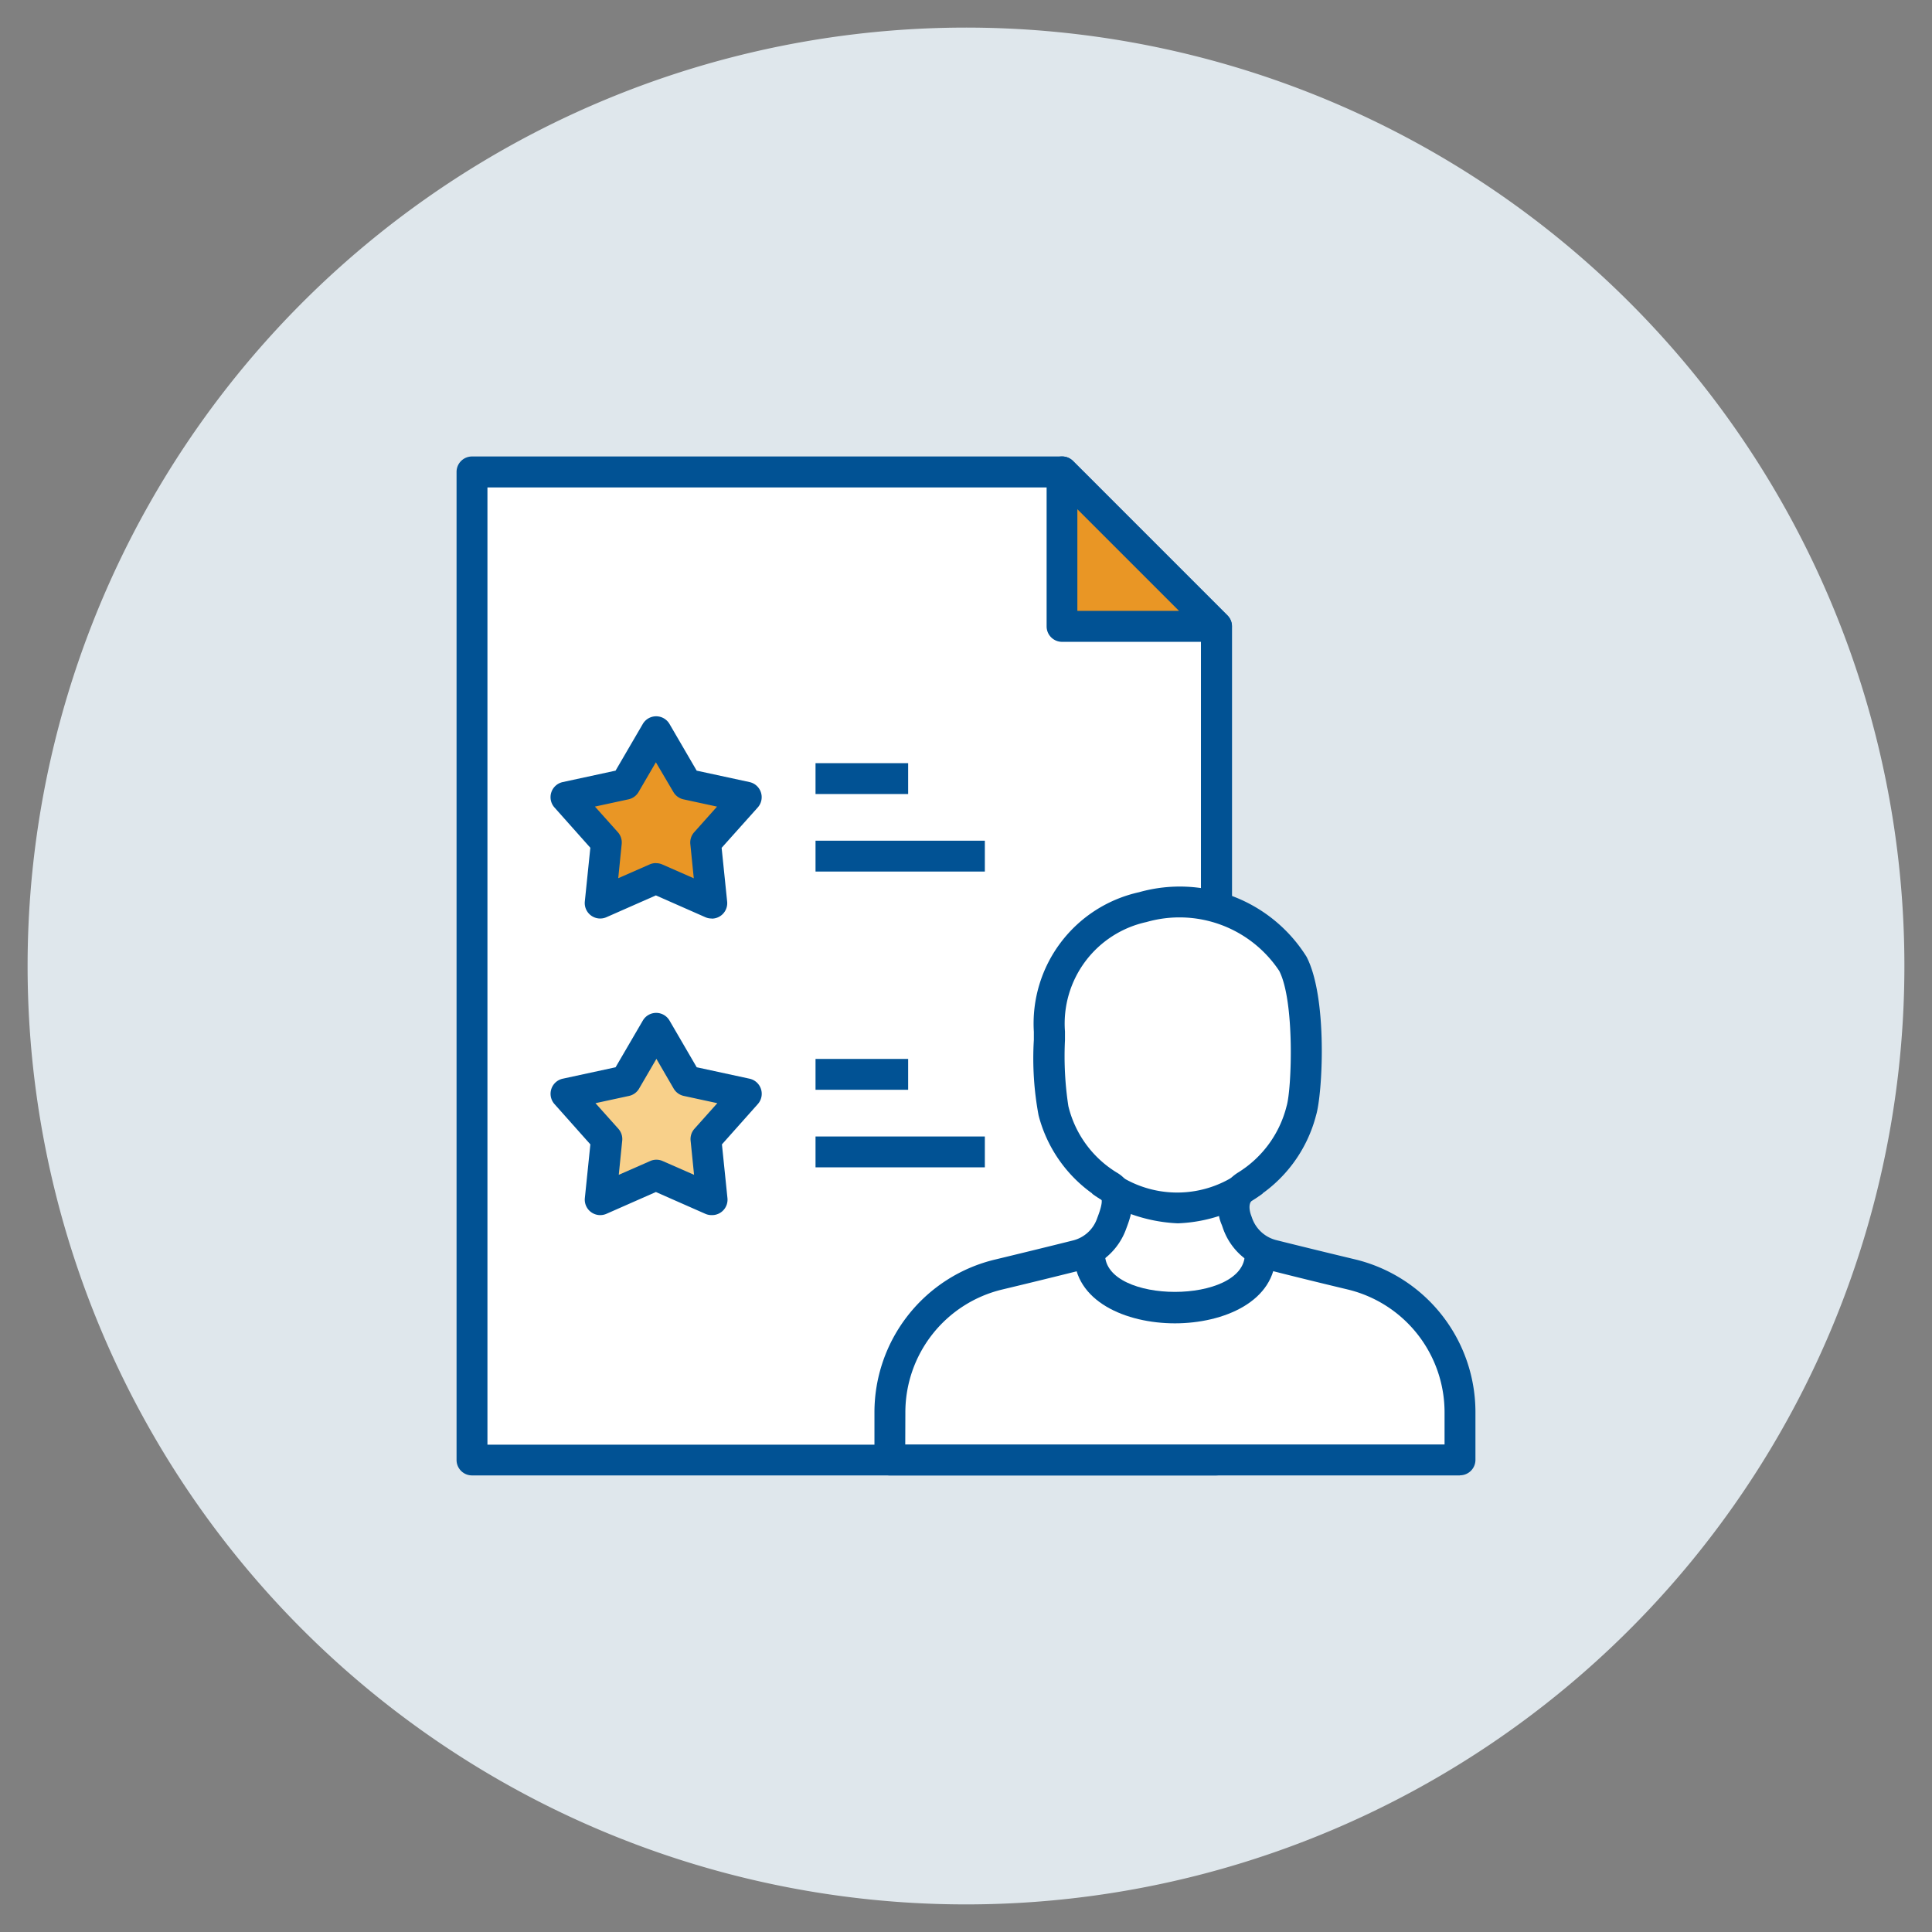
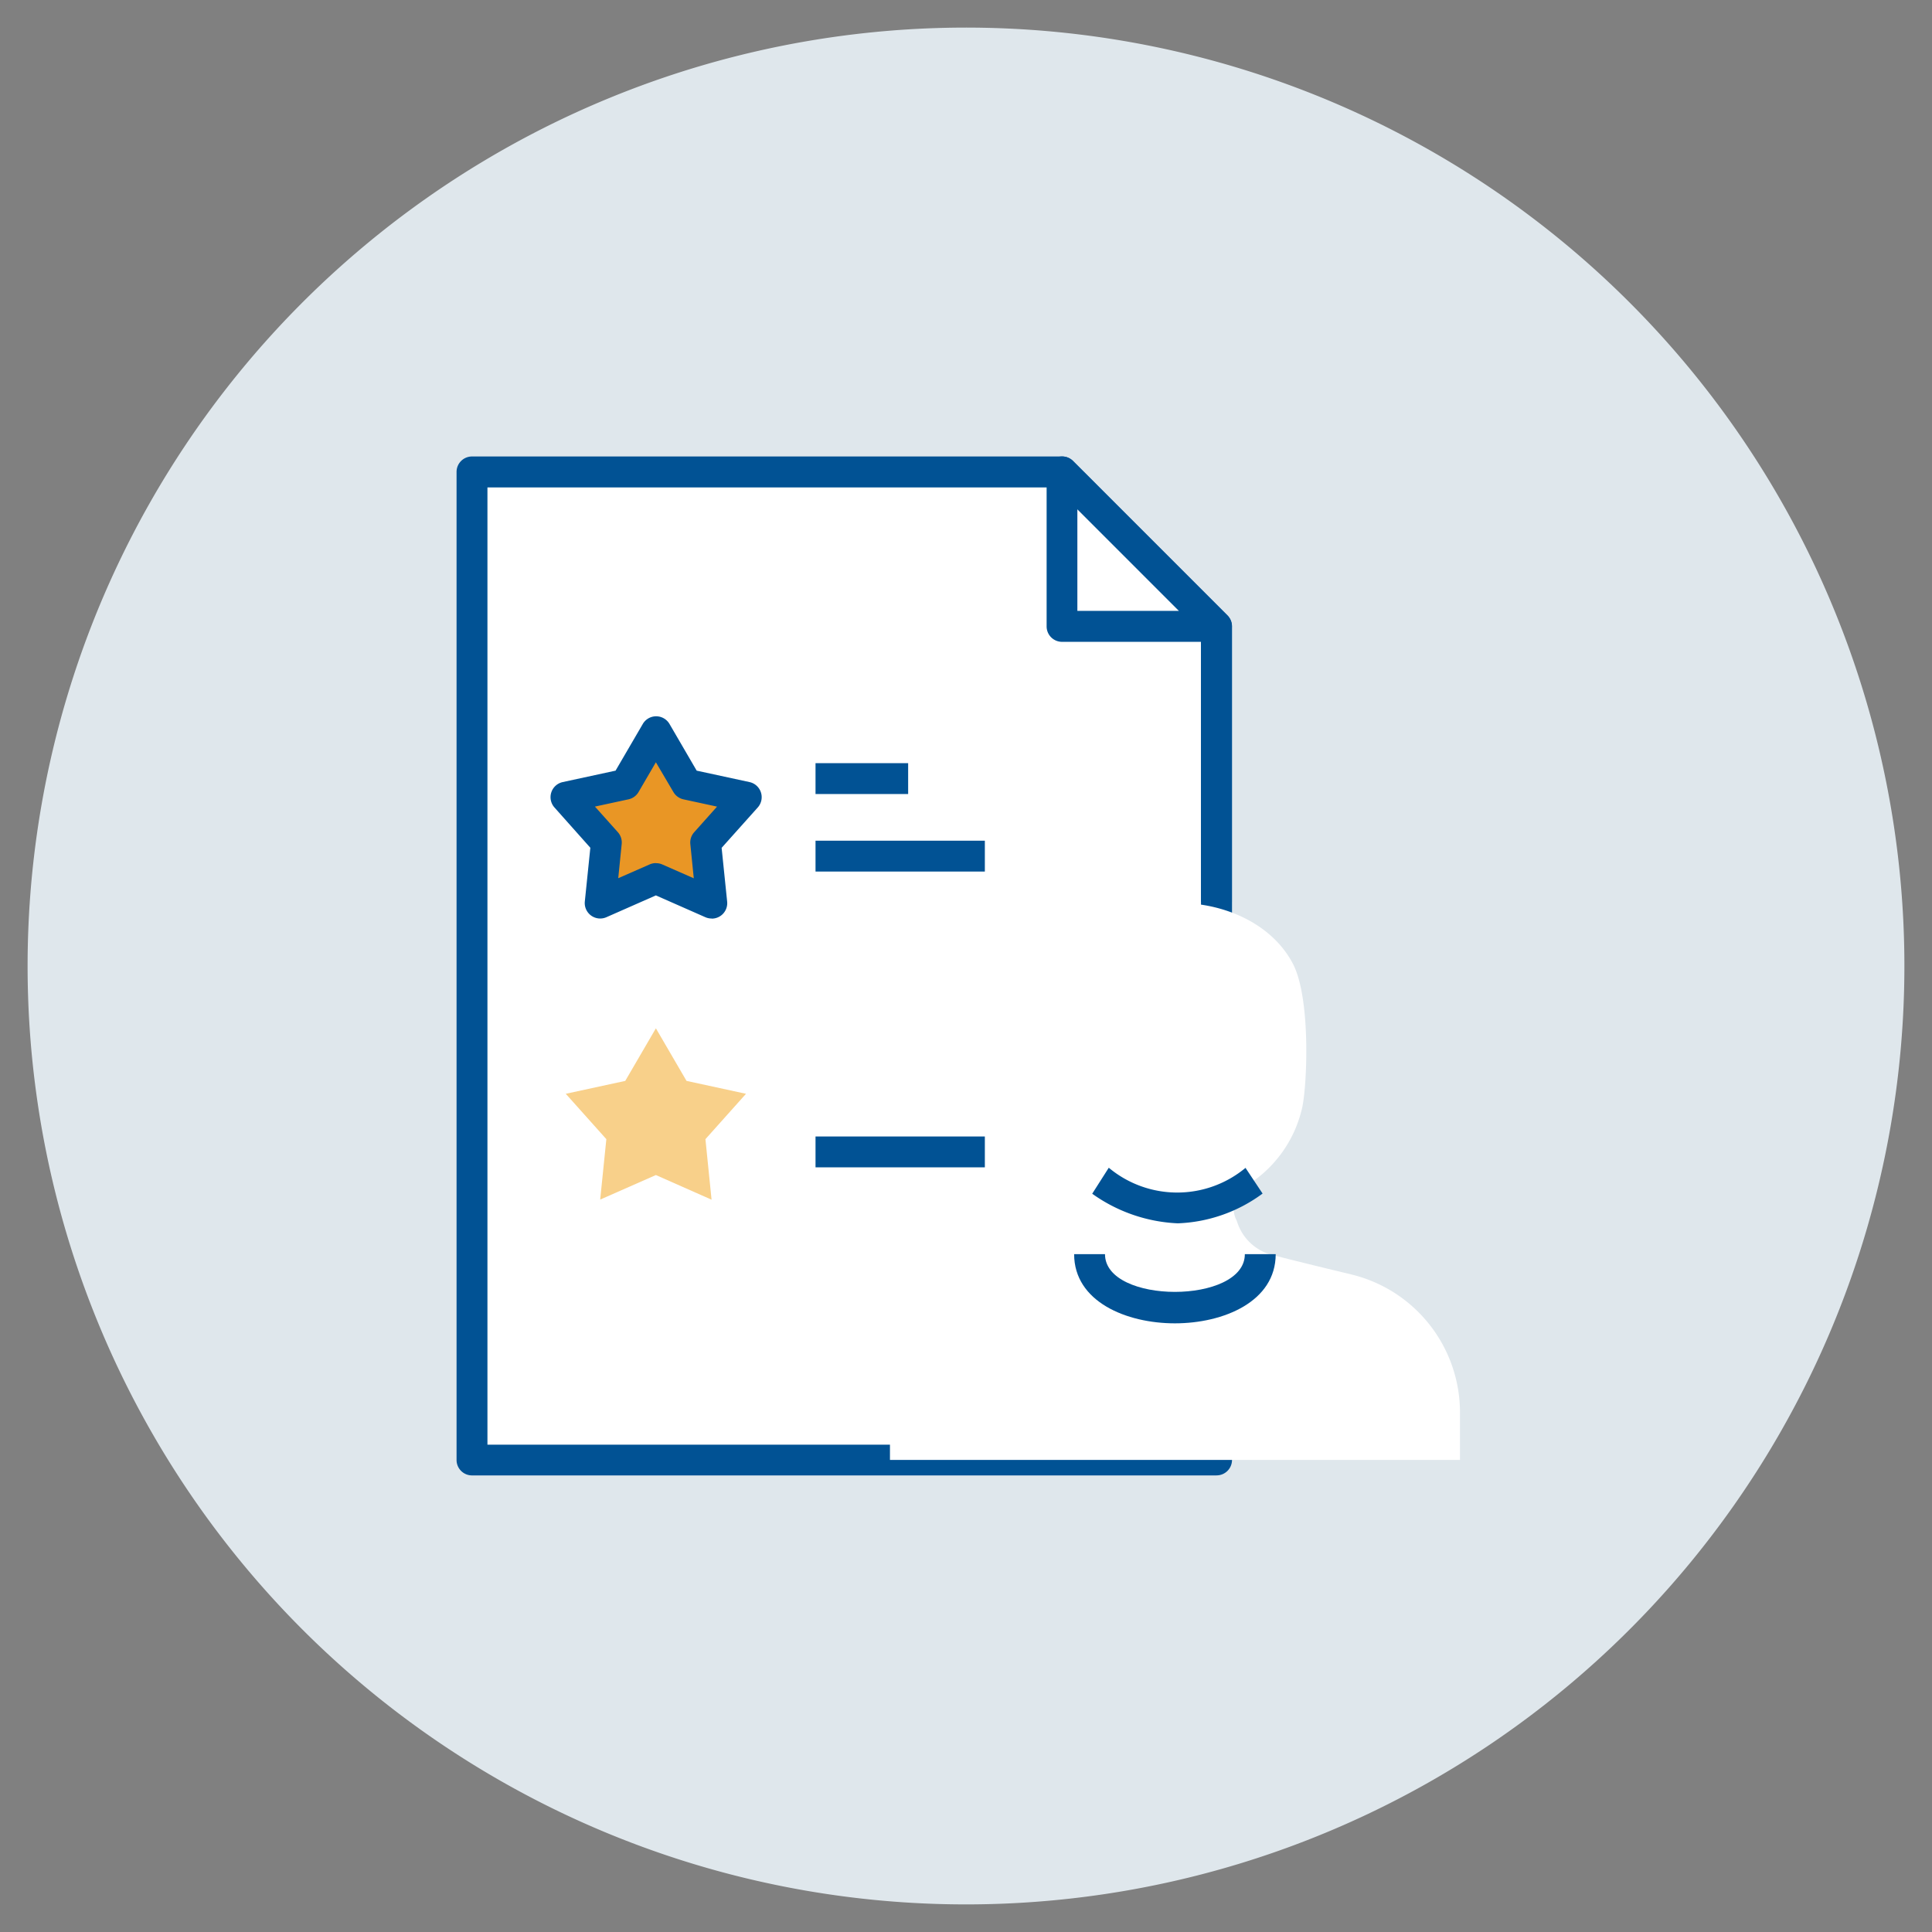
<svg xmlns="http://www.w3.org/2000/svg" width="70" height="70">
  <rect width="100%" height="100%" fill="#808080" stroke="none" />
  <defs>
    <clipPath id="b">
      <rect data-name="Rectangle 1590" width="68" height="68" fill="none" />
    </clipPath>
    <clipPath id="a">
      <rect width="70" height="70" />
    </clipPath>
  </defs>
  <g data-name="Group 507" clip-path="url(#a)">
    <g data-name="Group 506">
      <g data-name="Group 505" clip-path="url(#b)" transform="translate(-358 -2686) translate(359 2687)">
        <path data-name="Path 2185" d="M34 68A34 34 0 100 34a34 34 0 0034 34" fill="#dfe7ec" />
        <path data-name="Path 2186" d="M37.481 16.102H16.102v35.8h26.973v-30.2z" fill="#fff" />
        <path data-name="Path 2187" d="M43.073 52.457H16.102a.559.559 0 01-.56-.559v-35.8a.559.559 0 01.56-.559h21.379a.561.561 0 01.4.164l5.593 5.594a.56.56 0 01.164.4v30.2a.559.559 0 01-.559.559m-26.418-1.113h25.853V21.927l-5.265-5.266H16.661z" fill="#015294" />
-         <path data-name="Path 2188" d="M43.074 21.696h-5.593v-5.594z" fill="#e99625" />
        <path data-name="Path 2189" d="M43.073 22.255H37.48a.559.559 0 01-.559-.559v-5.593a.559.559 0 01.955-.4l5.593 5.593a.559.559 0 01-.4.955m-5.034-1.118h3.683l-3.683-3.683z" fill="#015294" />
        <rect data-name="Rectangle 1585" width="1.118" height="9.981" transform="translate(42.515 21.695)" fill="#015294" />
        <path data-name="Path 2190" d="M43.794 43.201a.963.963 0 01.334-1.223 4.465 4.465 0 002.025-2.733c.2-.671.368-4.022-.306-5.321-1.742-3.358-8.817-3.146-8.817 2.454a14.026 14.026 0 00.145 2.867 4.448 4.448 0 002 2.721c.436.247.325.764.154 1.232l-.064.173a1.8 1.8 0 01-1.254 1.114c-1.005.251-1.96.485-2.818.69a5.149 5.149 0 00-3.948 5.01v1.711h20.653v-1.712a5.147 5.147 0 00-3.945-5.01c-.865-.208-1.827-.442-2.841-.7a1.8 1.8 0 01-1.267-1.14l-.049-.138" fill="#fff" />
-         <path data-name="Path 2191" d="M51.898 52.458H31.242a.559.559 0 01-.559-.559v-1.712a5.693 5.693 0 014.377-5.553c.855-.206 1.808-.438 2.812-.689a1.241 1.241 0 00.866-.767l.062-.168c.156-.425.115-.536.11-.548a5.023 5.023 0 01-2.28-3.049 11.224 11.224 0 01-.172-2.733v-.3a4.874 4.874 0 013.814-5.054 5.418 5.418 0 016.067 2.34c.771 1.486.58 4.968.345 5.742a5.032 5.032 0 01-2.28 3.055c-.218.123-.106.48-.081.551l.036.1a1.254 1.254 0 00.887.819c1.012.253 1.973.486 2.836.693a5.694 5.694 0 014.376 5.554v1.714a.559.559 0 01-.559.559m-20.1-1.118h19.54v-1.151a4.58 4.58 0 00-3.519-4.466c-.866-.207-1.83-.442-2.845-.7a2.353 2.353 0 01-1.659-1.5l-.047-.134a1.513 1.513 0 01.588-1.9 3.958 3.958 0 001.759-2.408c.187-.617.3-3.8-.268-4.9a4.338 4.338 0 00-4.808-1.769 3.765 3.765 0 00-2.954 3.966v.313a11.974 11.974 0 00.123 2.392 3.892 3.892 0 001.744 2.4c.6.344.74.987.4 1.91l-.052.14a2.376 2.376 0 01-1.655 1.5c-1.008.252-1.963.486-2.823.691a4.578 4.578 0 00-3.52 4.466z" fill="#015294" />
        <path data-name="Path 2192" d="M41.569 46.947c-1.758 0-3.651-.785-3.651-2.507h1.118c0 1.824 5.067 1.823 5.067 0h1.118c0 1.722-1.893 2.507-3.652 2.507" fill="#015294" />
        <path data-name="Path 2193" d="M41.686 43.324a5.757 5.757 0 01-3.113-1.073l.6-.942a3.87 3.87 0 004.954.005l.619.931a5.5 5.5 0 01-3.065 1.078" fill="#015294" />
        <rect data-name="Rectangle 1586" width="3.356" height="1.118" transform="translate(28.548 26.651)" fill="#015294" />
        <rect data-name="Rectangle 1587" width="6.135" height="1.118" transform="translate(28.548 29.46)" fill="#015294" />
-         <rect data-name="Rectangle 1588" width="3.356" height="1.118" transform="translate(28.548 37.367)" fill="#015294" />
        <rect data-name="Rectangle 1589" width="6.135" height="1.118" transform="translate(28.548 40.177)" fill="#015294" />
        <path data-name="Path 2194" d="M22.764 30.83l-2.018.889.222-2.194-1.469-1.644 2.155-.467 1.11-1.905 1.11 1.905 2.155.467-1.47 1.644.222 2.194z" fill="#e99625" />
        <path data-name="Path 2195" d="M24.782 32.279a.559.559 0 01-.226-.047l-1.792-.79-1.792.79a.56.56 0 01-.783-.568l.2-1.948-1.3-1.46a.56.56 0 01.3-.92l1.914-.414.987-1.692a.56.56 0 01.967 0l.985 1.692 1.914.414a.56.56 0 01.3.919l-1.31 1.464.2 1.948a.559.559 0 01-.556.616m-2.018-2.008a.55.55 0 01.226.047l1.139.5-.125-1.239a.557.557 0 01.139-.429l.829-.929-1.217-.263a.563.563 0 01-.365-.266l-.634-1.077-.627 1.076a.559.559 0 01-.364.266l-1.217.263.83.928a.559.559 0 01.139.429l-.125 1.238 1.139-.5a.55.55 0 01.226-.047" fill="#015294" />
        <path data-name="Path 2196" d="M22.764 41.574l-2.018.889.223-2.189-1.47-1.644 2.155-.467 1.11-1.905 1.11 1.905 2.155.467-1.47 1.644.222 2.193z" fill="#f8d08a" />
-         <path data-name="Path 2197" d="M24.782 43.026a.556.556 0 01-.226-.047l-1.792-.79-1.792.79a.56.56 0 01-.782-.568l.2-1.948-1.3-1.46a.56.56 0 01.3-.92l1.914-.414.987-1.692a.559.559 0 01.967 0l.985 1.692 1.914.414a.56.56 0 01.3.92l-1.3 1.46.2 1.948a.559.559 0 01-.556.615m-2.018-2.007a.546.546 0 01.225.047l1.139.5-.125-1.239a.559.559 0 01.139-.429l.829-.928-1.217-.263a.563.563 0 01-.365-.266l-.625-1.076-.627 1.076a.559.559 0 01-.364.266l-1.217.263.83.928a.56.56 0 01.139.429l-.125 1.239 1.139-.5a.546.546 0 01.225-.047" fill="#015294" />
      </g>
    </g>
  </g>
</svg>